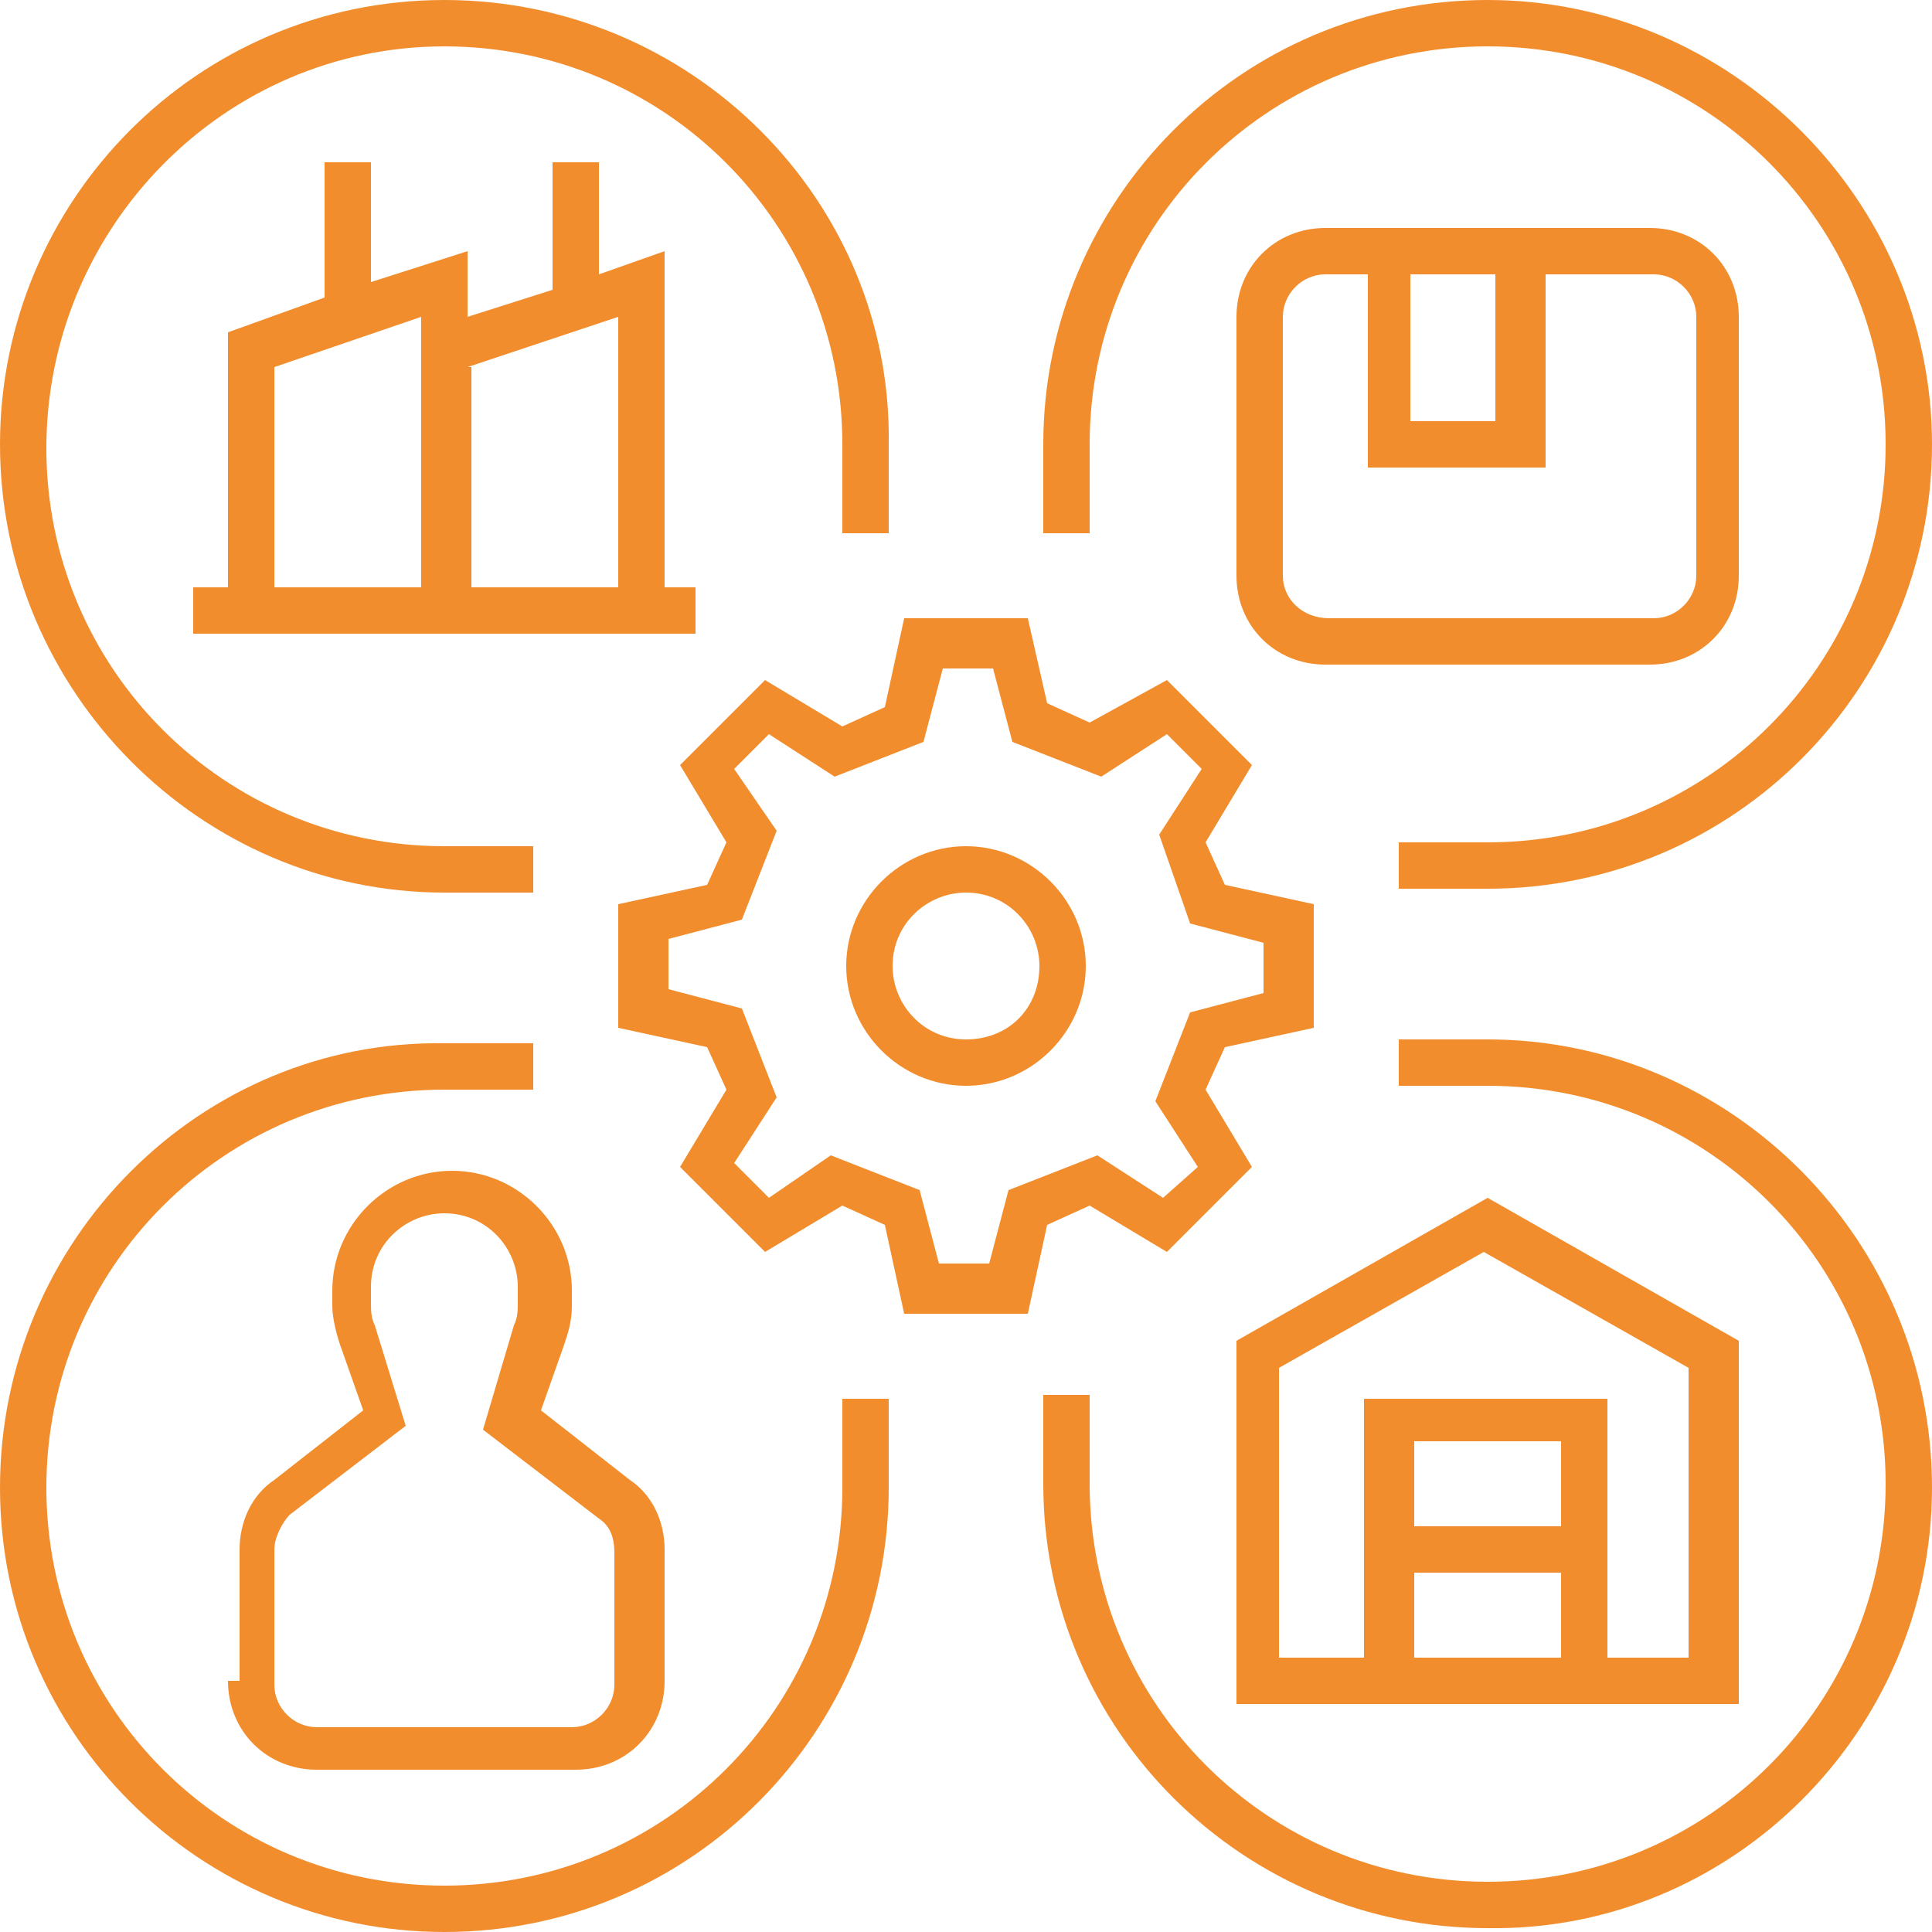
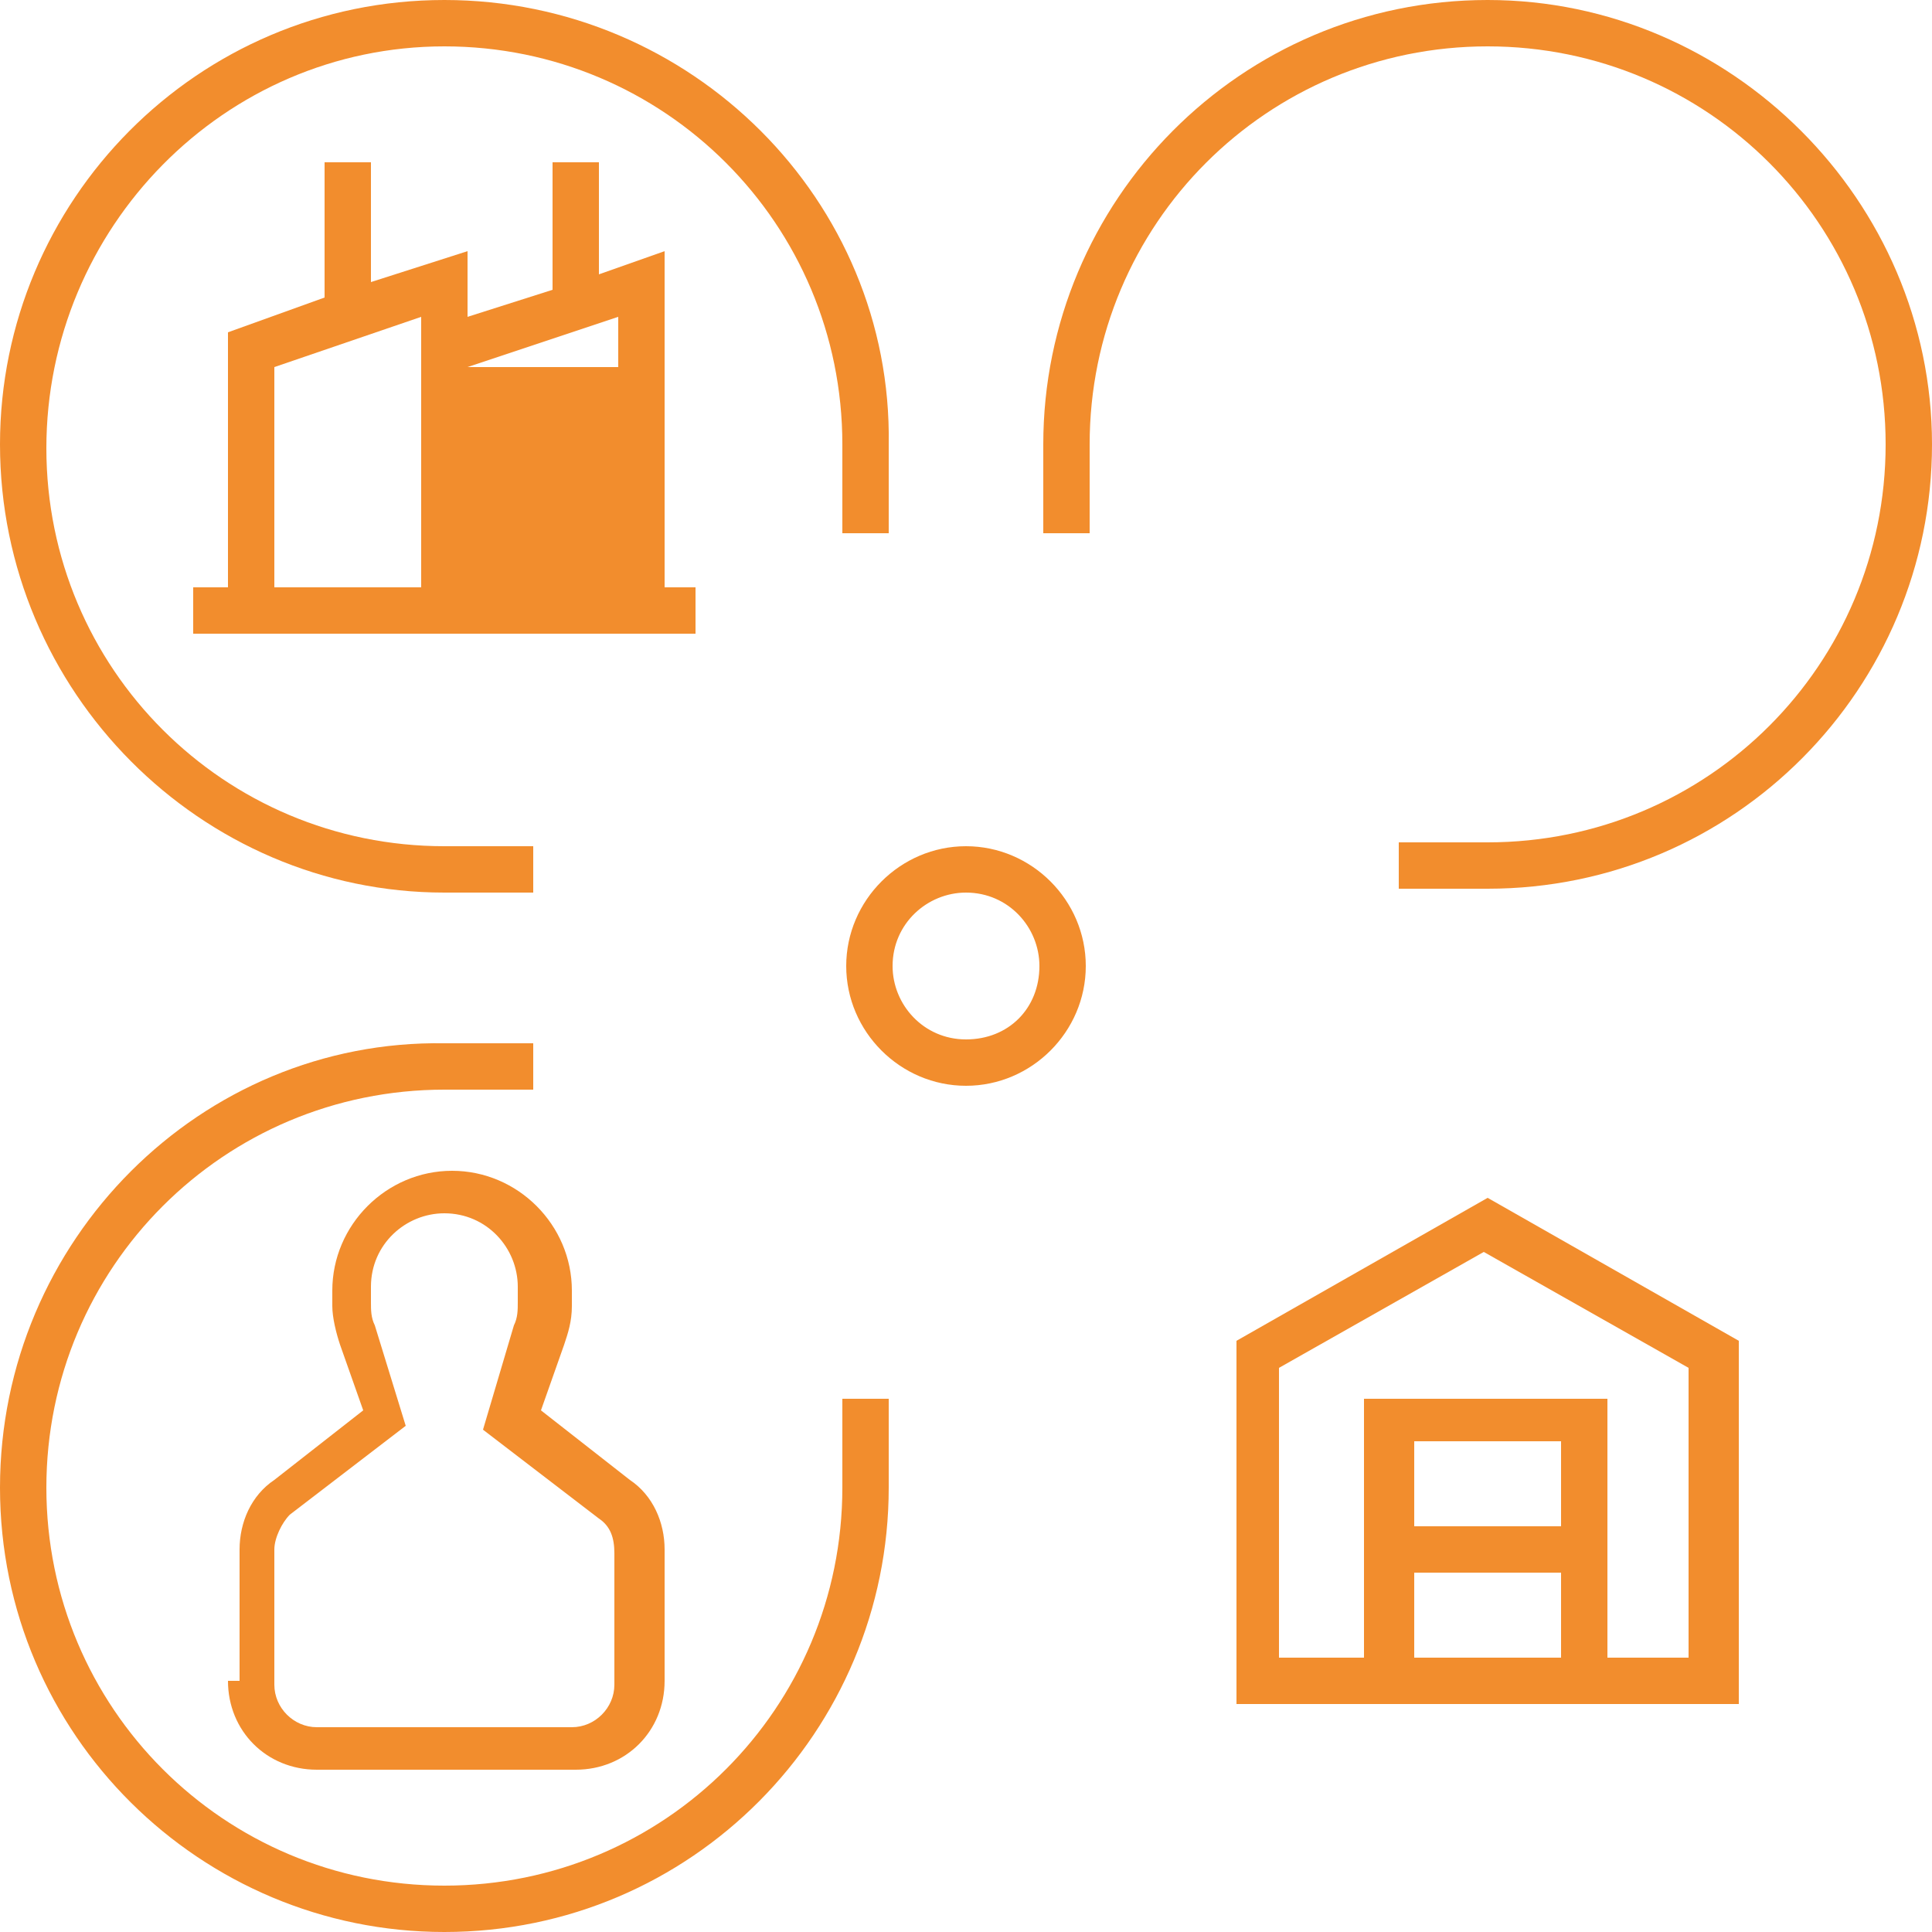
<svg xmlns="http://www.w3.org/2000/svg" xmlns:xlink="http://www.w3.org/1999/xlink" version="1.1" id="Layer_1" x="0px" y="0px" viewBox="0 0 50 50" style="enable-background:new 0 0 50 50;" xml:space="preserve">
  <style type="text/css">
	.st0{fill:#F28D2D;}
	.st1{clip-path:url(#SVGID_2_);fill:#F28D2D;}
	.st2{clip-path:url(#SVGID_4_);fill:#F28D2D;}
</style>
  <g>
-     <path class="st0" d="M30.8,23.9l1.9,0.5v1.3l-1.9,0.5l-0.9,2.3l1.1,1.7L30.1,31l-1.7-1.1l-2.3,0.9l-0.5,1.9h-1.3l-0.5-1.9l-2.3-0.9   L19.9,31L19,30.1l1.1-1.7l-0.9-2.3l-1.9-0.5v-1.3l1.9-0.5l0.9-2.3L19,19.9l0.9-0.9l1.7,1.1l2.3-0.9l0.5-1.9h1.3l0.5,1.9l2.3,0.9   l1.7-1.1l0.9,0.9l-1.1,1.7L30.8,23.9z M28.2,18.7l-1.1-0.5L26.6,16h-3.2l-0.5,2.3l-1.1,0.5l-2-1.2l-2.2,2.2l1.2,2l-0.5,1.1L16,23.4   v3.2l2.3,0.5l0.5,1.1l-1.2,2l2.2,2.2l2-1.2l1.1,0.5l0.5,2.3h3.2l0.5-2.3l1.1-0.5l2,1.2l2.2-2.2l-1.2-2l0.5-1.1l2.3-0.5v-3.2   l-2.3-0.5l-0.5-1.1l1.2-2l-2.2-2.2L28.2,18.7z" />
    <g>
      <defs>
        <rect id="SVGID_1_" width="50" height="50" />
      </defs>
      <clipPath id="SVGID_2_">
        <use xlink:href="#SVGID_1_" style="overflow:visible;" />
      </clipPath>
      <path class="st1" d="M25,26.9c-1.1,0-1.9-0.9-1.9-1.9c0-1.1,0.9-1.9,1.9-1.9c1.1,0,1.9,0.9,1.9,1.9C26.9,26.1,26.1,26.9,25,26.9     M25,21.9c-1.7,0-3.1,1.4-3.1,3.1c0,1.7,1.4,3.1,3.1,3.1c1.7,0,3.1-1.4,3.1-3.1C28.1,23.3,26.7,21.9,25,21.9" />
    </g>
    <path class="st0" d="M43.7,42.9h-2.1v-6.7h-6.3v6.7h-2.2v-7.5l5.3-3l5.3,3V42.9z M40.4,39.5h-3.8v-2.2h3.8V39.5z M40.4,42.9h-3.8   v-2.2h3.8V42.9z M32,34.7v9.4h13v-9.4L38.5,31L32,34.7z" />
    <g>
      <defs>
        <rect id="SVGID_3_" width="50" height="50" />
      </defs>
      <clipPath id="SVGID_4_">
        <use xlink:href="#SVGID_3_" style="overflow:visible;" />
      </clipPath>
      <path class="st2" d="M11.5,23.1h2.3v-1.2h-2.3c-5.7,0-10.3-4.6-10.3-10.3S5.8,1.2,11.5,1.2c5.7,0,10.3,4.6,10.3,10.3v2.3h1.2v-2.3    C23.1,5.2,17.9,0,11.5,0S0,5.2,0,11.5C0,17.9,5.2,23.1,11.5,23.1" />
      <path class="st2" d="M38.5,0c-6.4,0-11.5,5.2-11.5,11.5v2.3h1.2v-2.3c0-5.7,4.6-10.3,10.3-10.3s10.3,4.6,10.3,10.3    c0,5.7-4.6,10.3-10.3,10.3h-2.3v1.2h2.3c6.4,0,11.5-5.2,11.5-11.5C50,5.2,44.8,0,38.5,0" />
      <path class="st2" d="M1.2,38.5c0-5.7,4.6-10.3,10.3-10.3h2.3v-1.2h-2.3C5.2,26.9,0,32.1,0,38.5S5.2,50,11.5,50    c6.4,0,11.5-5.2,11.5-11.5v-2.3h-1.2v2.3c0,5.7-4.6,10.3-10.3,10.3C5.8,48.8,1.2,44.2,1.2,38.5" />
-       <path class="st2" d="M38.5,26.9h-2.3v1.2h2.3c5.7,0,10.3,4.6,10.3,10.3c0,5.7-4.6,10.3-10.3,10.3s-10.3-4.6-10.3-10.3v-2.3h-1.2    v2.3c0,6.4,5.2,11.5,11.5,11.5C44.8,50,50,44.8,50,38.5C50,32.1,44.8,26.9,38.5,26.9" />
      <path class="st2" d="M7.1,40.1c0-0.3,0.2-0.7,0.4-0.9l3-2.3l-0.8-2.6c-0.1-0.2-0.1-0.4-0.1-0.6v-0.4c0-1.1,0.9-1.9,1.9-1.9    c1.1,0,1.9,0.9,1.9,1.9v0.4c0,0.2,0,0.4-0.1,0.6L12.5,37l3,2.3c0.3,0.2,0.4,0.5,0.4,0.9v3.4c0,0.6-0.5,1.1-1.1,1.1H8.2    c-0.6,0-1.1-0.5-1.1-1.1V40.1z M5.9,43.5c0,1.3,1,2.3,2.3,2.3h6.7c1.3,0,2.3-1,2.3-2.3v-3.4c0-0.7-0.3-1.4-0.9-1.8l-2.3-1.8    l0.6-1.7c0.1-0.3,0.2-0.6,0.2-1v-0.4c0-1.7-1.4-3.1-3.1-3.1c-1.7,0-3.1,1.4-3.1,3.1v0.4c0,0.3,0.1,0.7,0.2,1l0.6,1.7l-2.3,1.8    c-0.6,0.4-0.9,1.1-0.9,1.8V43.5z" />
-       <path class="st2" d="M33.2,14.9V8.2c0-0.6,0.5-1.1,1.1-1.1h1.1v5h4.6v-5h2.8c0.6,0,1.1,0.5,1.1,1.1v6.7c0,0.6-0.5,1.1-1.1,1.1    h-8.4C33.7,16,33.2,15.5,33.2,14.9 M36.5,7.1h2.2v3.8h-2.2V7.1z M42.7,17.2c1.3,0,2.3-1,2.3-2.3V8.2c0-1.3-1-2.3-2.3-2.3h-8.4    c-1.3,0-2.3,1-2.3,2.3v6.7c0,1.3,1,2.3,2.3,2.3H42.7z" />
    </g>
-     <path class="st0" d="M10.9,8.2v7H7.1V9.5L10.9,8.2z M12.1,9.5L16,8.2v7h-3.8V9.5z M9.6,4.2H8.4v3.5L5.9,8.6v6.6H5v1.2h13v-1.2h-0.8   V6.5l-1.7,0.6V4.2h-1.2v3.3l-2.2,0.7V6.5L9.6,7.3V4.2z" />
+     <path class="st0" d="M10.9,8.2v7H7.1V9.5L10.9,8.2z M12.1,9.5L16,8.2v7V9.5z M9.6,4.2H8.4v3.5L5.9,8.6v6.6H5v1.2h13v-1.2h-0.8   V6.5l-1.7,0.6V4.2h-1.2v3.3l-2.2,0.7V6.5L9.6,7.3V4.2z" />
  </g>
</svg>